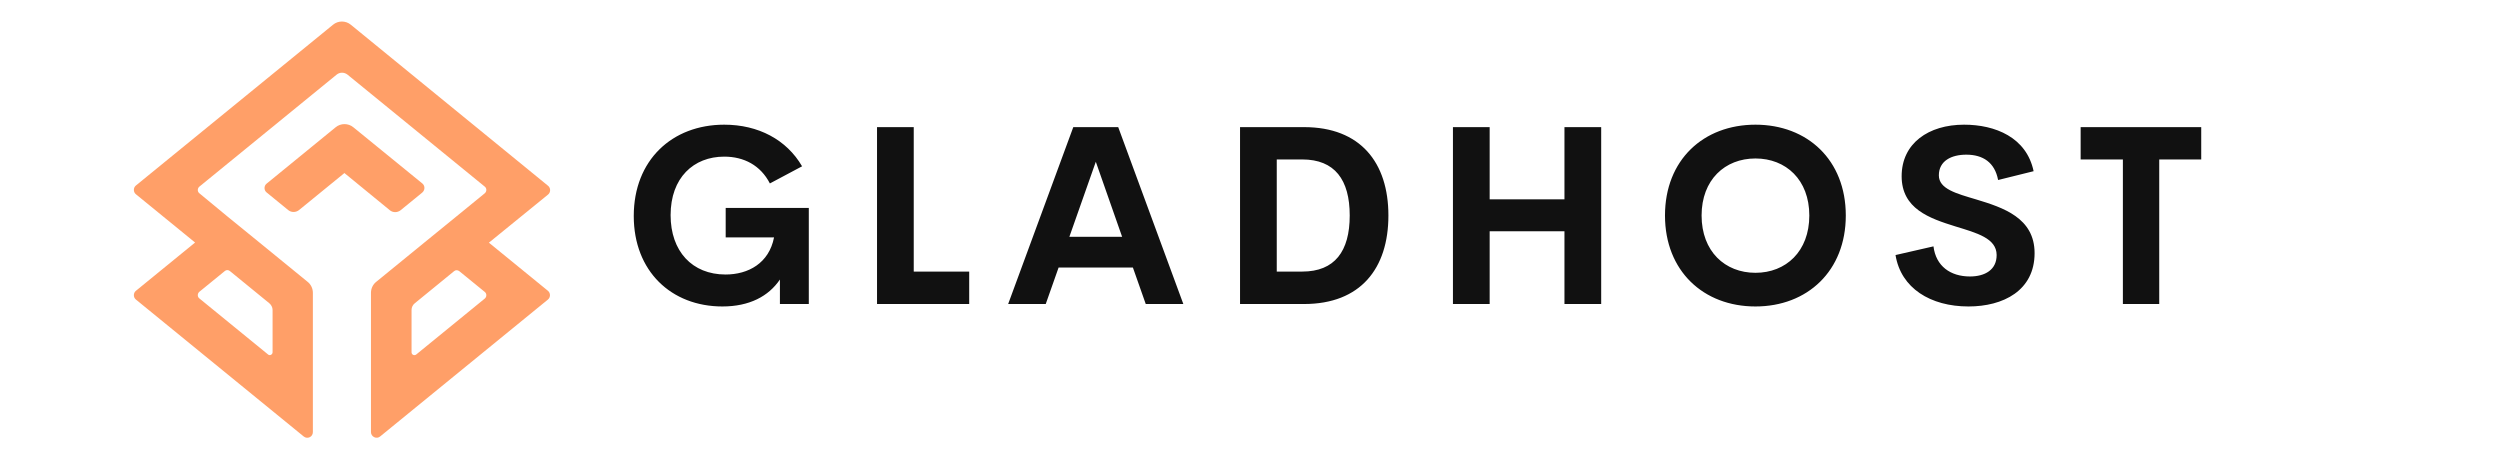
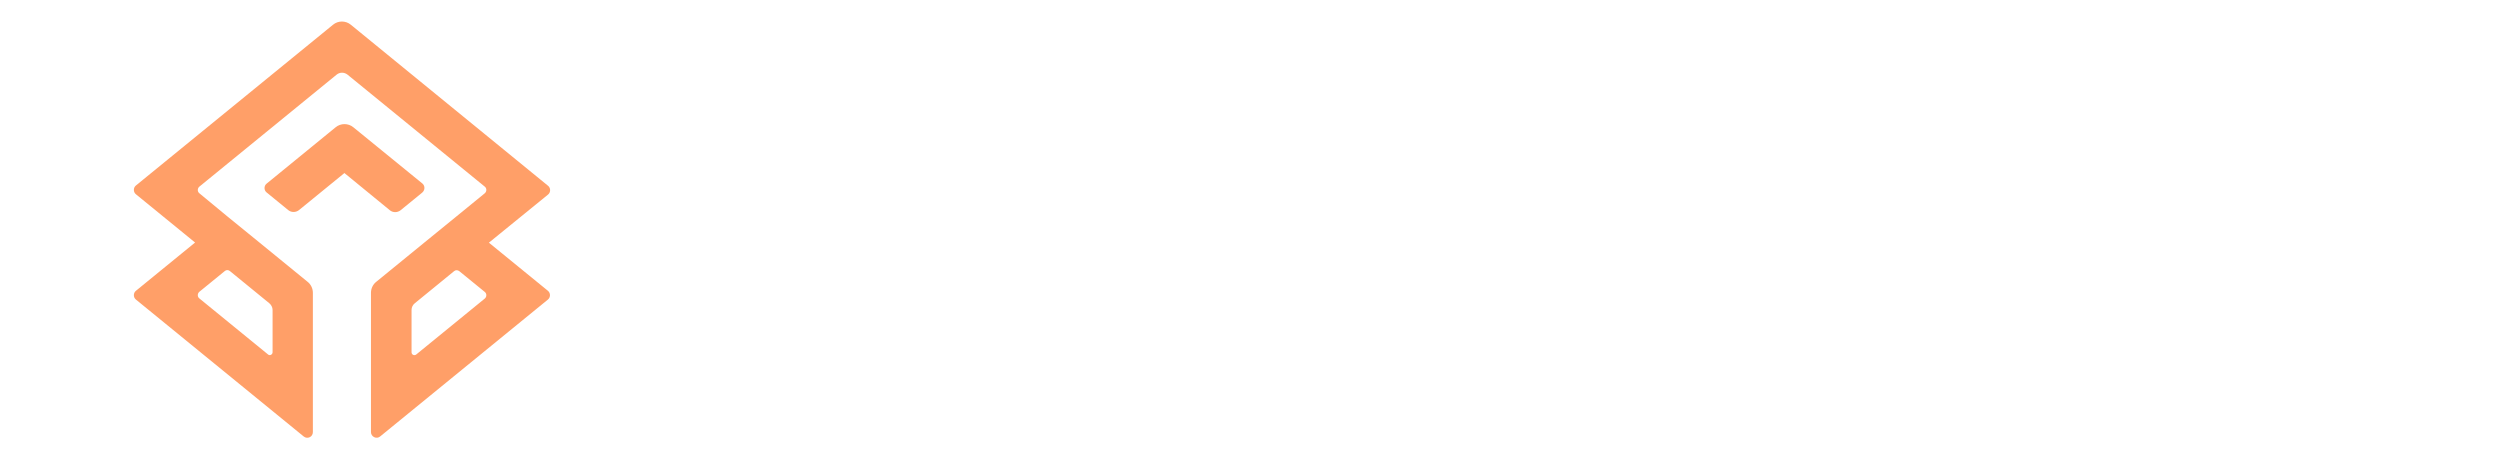
<svg xmlns="http://www.w3.org/2000/svg" viewBox="0 -5 499 95">
  <g id="SvgjsG1084" featurekey="symbolFeature-0" transform="matrix(0.495, 0, 0, 0.495, -18.568, 3.81)" fill="#ff9f68">
    <g transform="matrix(1, 0, 0, 1, 93.391, 4.151)">
      <g>
        <g transform="matrix(1, 0, 0, 1, -9.339, -22.829)">
          <g style="" transform="matrix(0.593, 0, 0, 0.593, 3.449, 3.469)">
            <path d="M202.9,120.4L156,82.2c-3.5-2.9-8.6-2.9-12.1,0L97,120.5c-1.9,1.5-1.9,4.5,0,6l14.7,12c2.1,1.7,5.1,1.7,7.3,0l30.9-25.2   l30.9,25.3c2.1,1.7,5.1,1.7,7.3,0l14.7-12C204.8,124.9,204.8,122,202.9,120.4z" />
            <path d="M 248.15 160.65 L 288.35 127.95 C 290.25 126.45 290.25 123.45 288.35 121.95 L 154.25 12.45 C 150.75 9.55 145.65 9.55 142.15 12.45 L 8.15 121.75 C 6.25 123.25 6.25 126.25 8.15 127.75 L 48.35 160.55 L 8.15 193.35 C 6.25 194.85 6.25 197.85 8.15 199.35 L 122.25 292.45 C 124.75 294.45 128.45 292.75 128.45 289.45 L 128.45 194.75 C 128.45 191.85 127.15 189.05 124.85 187.25 L 92.25 160.65 L 70.25 142.75 L 51.25 127.05 C 49.85 125.95 49.85 123.75 51.25 122.55 L 144.65 46.35 C 146.75 44.65 149.75 44.65 151.95 46.35 L 245.35 122.55 C 246.75 123.65 246.75 125.85 245.35 127.05 L 226.25 142.65 L 204.15 160.65 L 171.55 187.25 C 169.25 189.05 167.95 191.85 167.95 194.75 L 167.95 289.45 C 167.95 292.65 171.75 294.45 174.15 292.45 L 288.25 199.35 C 290.15 197.85 290.15 194.85 288.25 193.35 L 248.15 160.65 Z M 72.15 180.05 L 98.85 201.85 C 100.15 202.95 101.05 204.65 101.05 206.35 L 101.05 235.15 C 101.05 236.75 99.15 237.75 97.95 236.65 L 51.25 198.55 C 49.85 197.45 49.85 195.25 51.25 194.05 L 68.55 179.95 C 69.55 179.05 71.05 179.05 72.15 180.05 Z M 195.55 235.15 L 195.55 206.35 C 195.55 204.65 196.35 202.95 197.75 201.85 L 224.45 180.05 C 225.45 179.15 226.95 179.15 228.05 180.05 L 245.35 194.15 C 246.75 195.25 246.75 197.45 245.35 198.65 L 198.65 236.75 C 197.35 237.65 195.55 236.85 195.55 235.15 Z" />
          </g>
        </g>
      </g>
    </g>
  </g>
  <g id="SvgjsG1085" featurekey="nameFeature-0" transform="matrix(1.251, 0, 0, 1.251, 124.861, 5.128)" fill="#111111" style="">
-     <path d="M 15.449 40.801 C 7.304 40.801 1.308 35.176 1.308 26.367 C 1.308 17.441 7.44 11.797 15.742 11.797 C 21.191 11.797 25.703 14.199 28.164 18.438 L 23.027 21.172 C 21.543 18.281 18.886 16.895 15.742 16.895 C 10.859 16.895 7.187 20.254 7.187 26.231 C 7.187 31.992 10.625 35.703 15.957 35.703 C 19.57 35.703 22.89 33.906 23.691 29.785 L 15.976 29.785 L 15.976 25.078 L 29.238 25.078 L 29.238 40.41 L 24.629 40.41 L 24.629 36.504 C 22.812 39.18 19.765 40.801 15.449 40.801 L 15.449 40.801 Z M 45.981 35.235 L 54.829 35.235 L 54.829 40.41 L 40.122 40.41 L 40.122 12.187 L 45.981 12.187 L 45.981 35.234 L 45.981 35.235 Z M 82.998 40.41 L 80.947 34.59 L 69.092 34.59 L 67.041 40.41 L 61.045 40.41 L 71.436 12.187 L 78.604 12.187 L 88.995 40.41 L 82.999 40.41 L 82.998 40.41 Z M 70.811 29.687 L 79.229 29.687 L 75.03 17.714 L 70.811 29.687 Z M 98.042 40.41 L 98.042 12.187 L 108.257 12.187 C 117.261 12.187 121.714 17.851 121.714 26.289 C 121.714 34.746 117.261 40.41 108.257 40.41 L 98.042 40.41 Z M 103.901 35.235 L 107.964 35.235 C 113.159 35.235 115.542 31.992 115.542 26.289 C 115.542 20.586 113.159 17.344 107.964 17.344 L 103.901 17.344 L 103.901 35.235 L 103.901 35.235 Z M 149.804 12.187 L 155.664 12.187 L 155.664 40.41 L 149.804 40.41 L 149.804 28.808 L 137.87 28.808 L 137.87 40.41 L 132.011 40.41 L 132.011 12.187 L 137.87 12.187 L 137.87 23.71 L 149.804 23.71 L 149.804 12.187 Z M 180.278 40.801 C 171.977 40.801 165.844 35.137 165.844 26.289 C 165.844 17.422 171.977 11.797 180.278 11.797 C 188.559 11.797 194.692 17.422 194.692 26.289 C 194.692 35.137 188.559 40.801 180.278 40.801 Z M 180.278 35.43 C 185.141 35.43 188.872 32.012 188.872 26.289 C 188.872 20.586 185.141 17.188 180.278 17.188 C 175.414 17.188 171.684 20.586 171.684 26.289 C 171.684 32.012 175.414 35.43 180.278 35.43 Z M 214.267 40.801 C 208.212 40.801 203.486 37.891 202.626 32.598 L 208.681 31.211 C 209.071 34.375 211.396 36.016 214.501 36.016 C 216.884 36.016 218.778 34.961 218.759 32.578 C 218.739 29.922 215.614 29.082 212.177 28.028 C 208.036 26.738 203.603 25.215 203.603 20.02 C 203.603 14.766 207.9 11.797 213.564 11.797 C 218.524 11.797 223.524 13.809 224.658 19.219 L 218.993 20.625 C 218.466 17.813 216.572 16.582 213.915 16.582 C 211.552 16.582 209.54 17.559 209.54 19.883 C 209.54 22.051 212.314 22.774 215.517 23.731 C 219.775 25.02 224.814 26.66 224.814 32.285 C 224.814 38.282 219.794 40.801 214.267 40.801 L 214.267 40.801 Z M 251.402 12.187 L 251.402 17.344 L 244.702 17.344 L 244.702 40.41 L 238.902 40.41 L 238.902 17.344 L 232.163 17.344 L 232.163 12.187 L 251.401 12.187 L 251.402 12.187 Z" />
-   </g>
+     </g>
</svg>